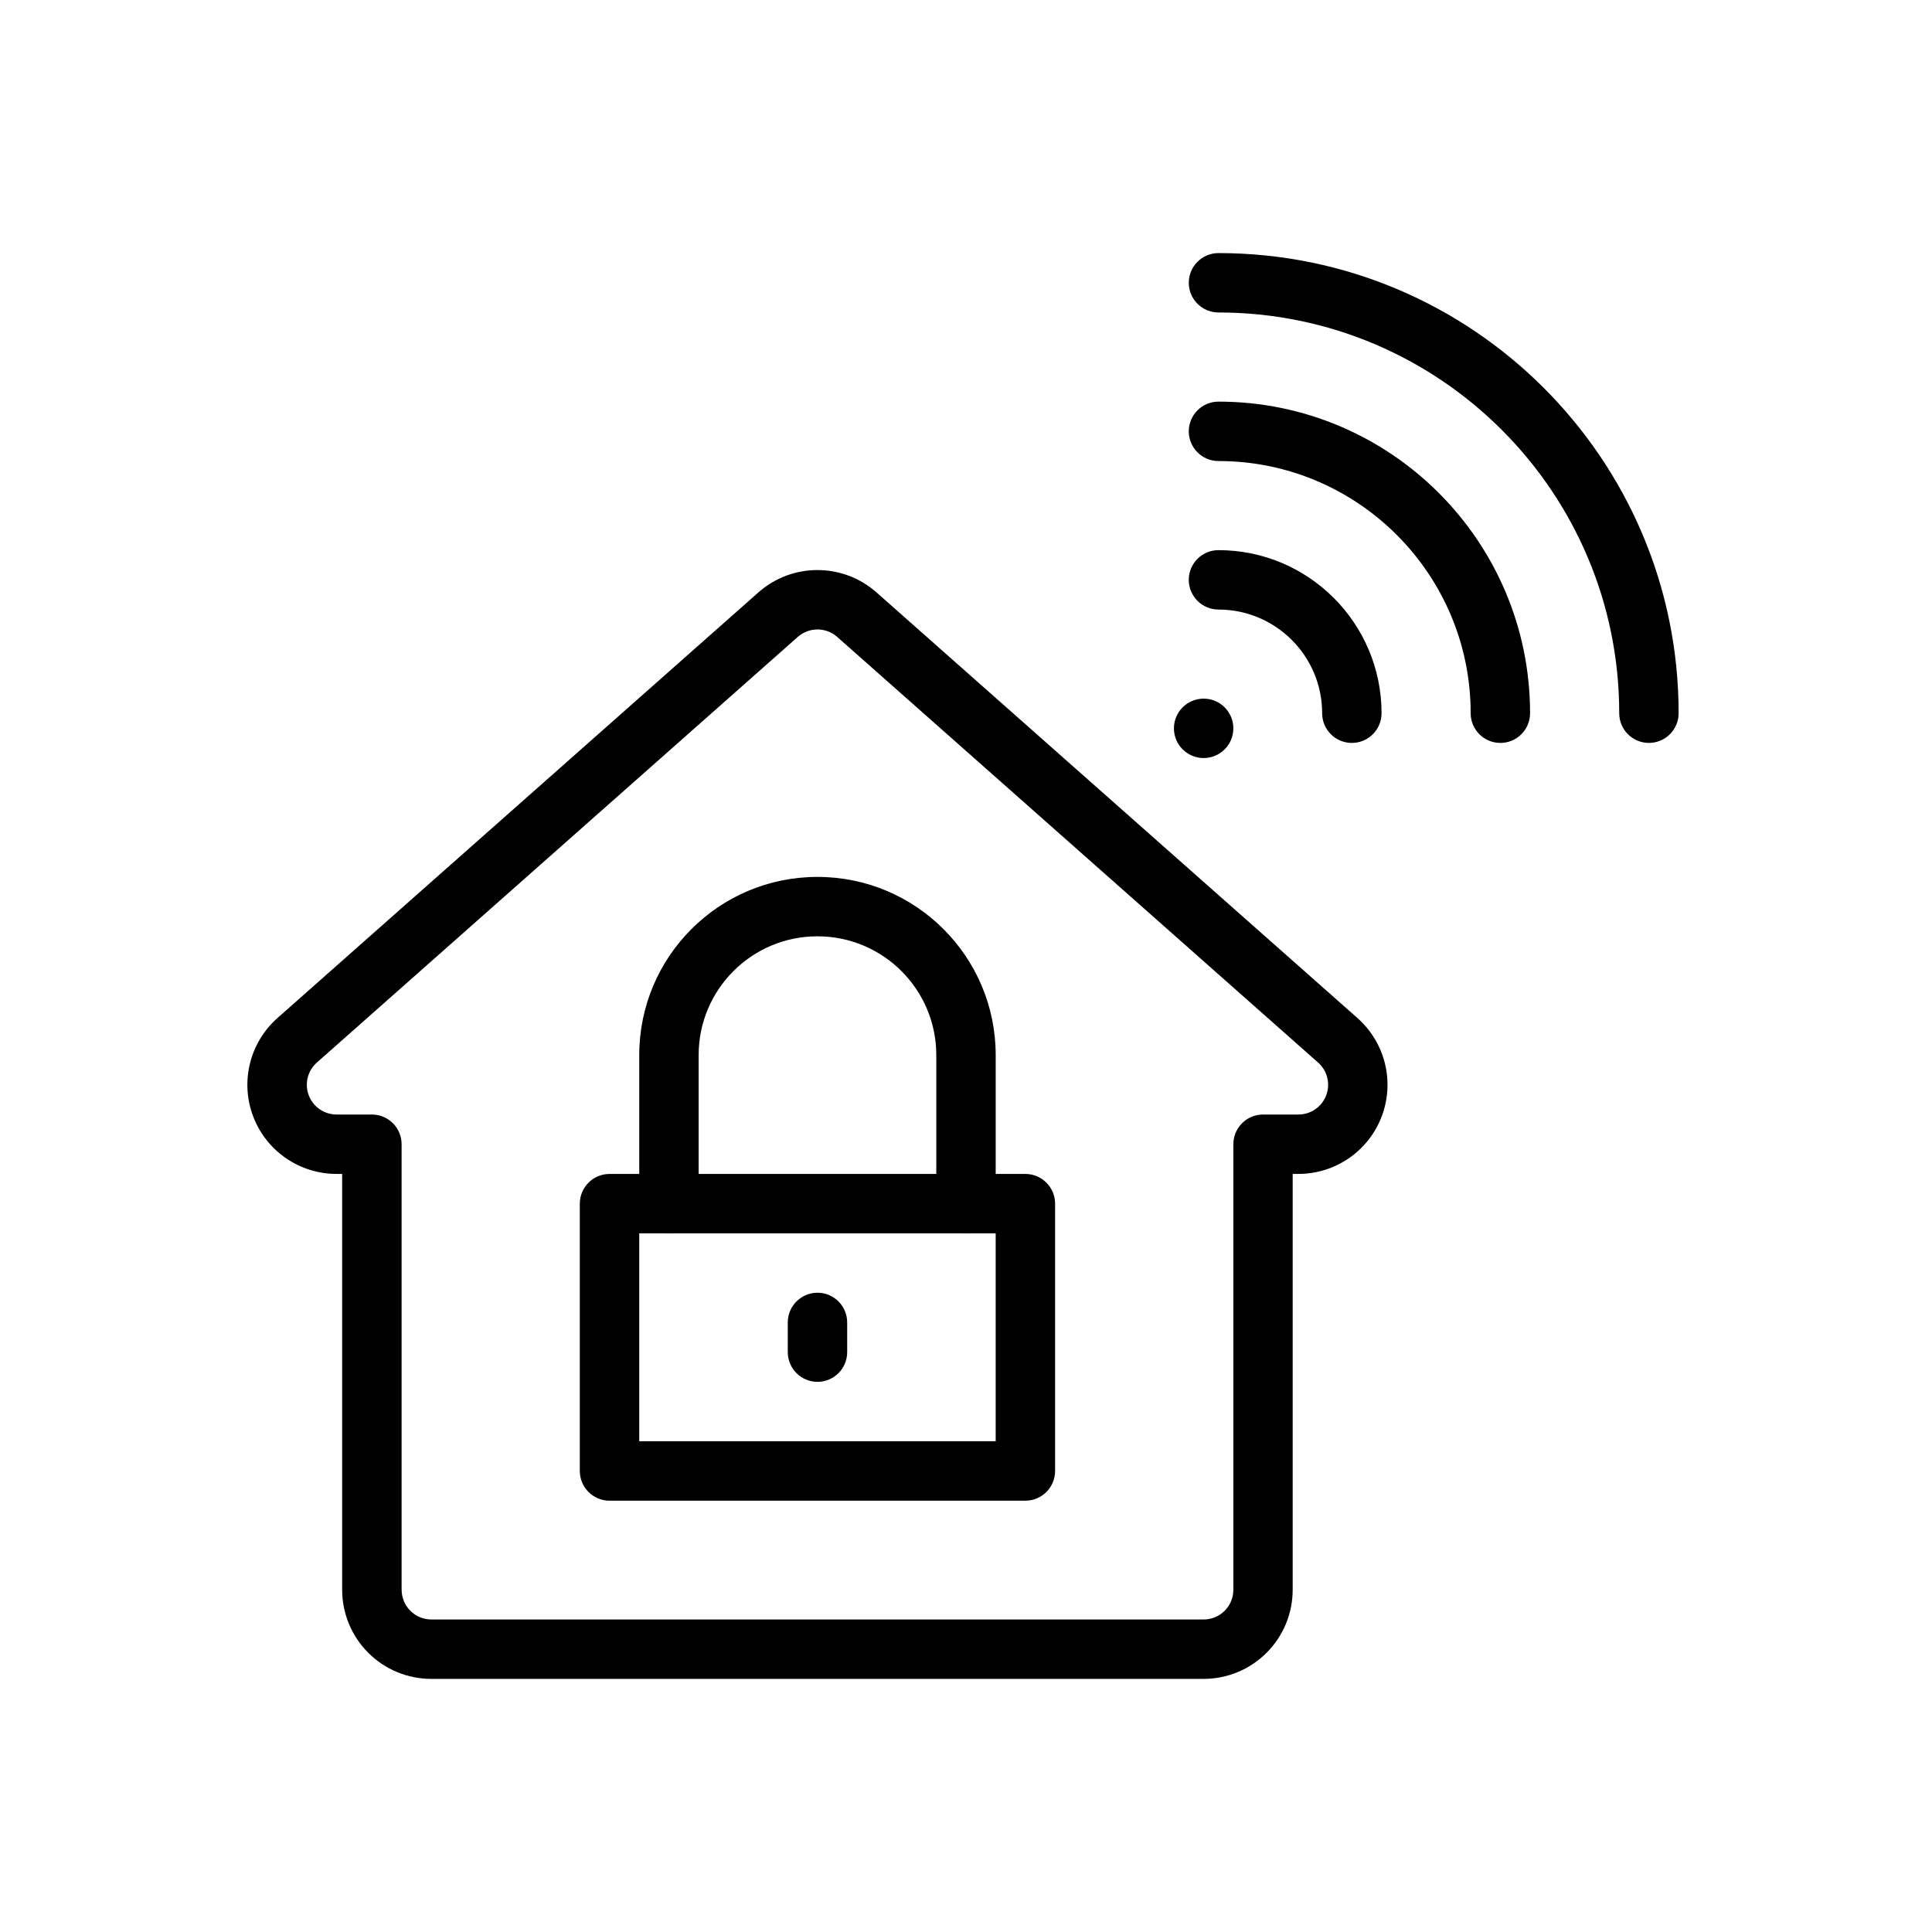
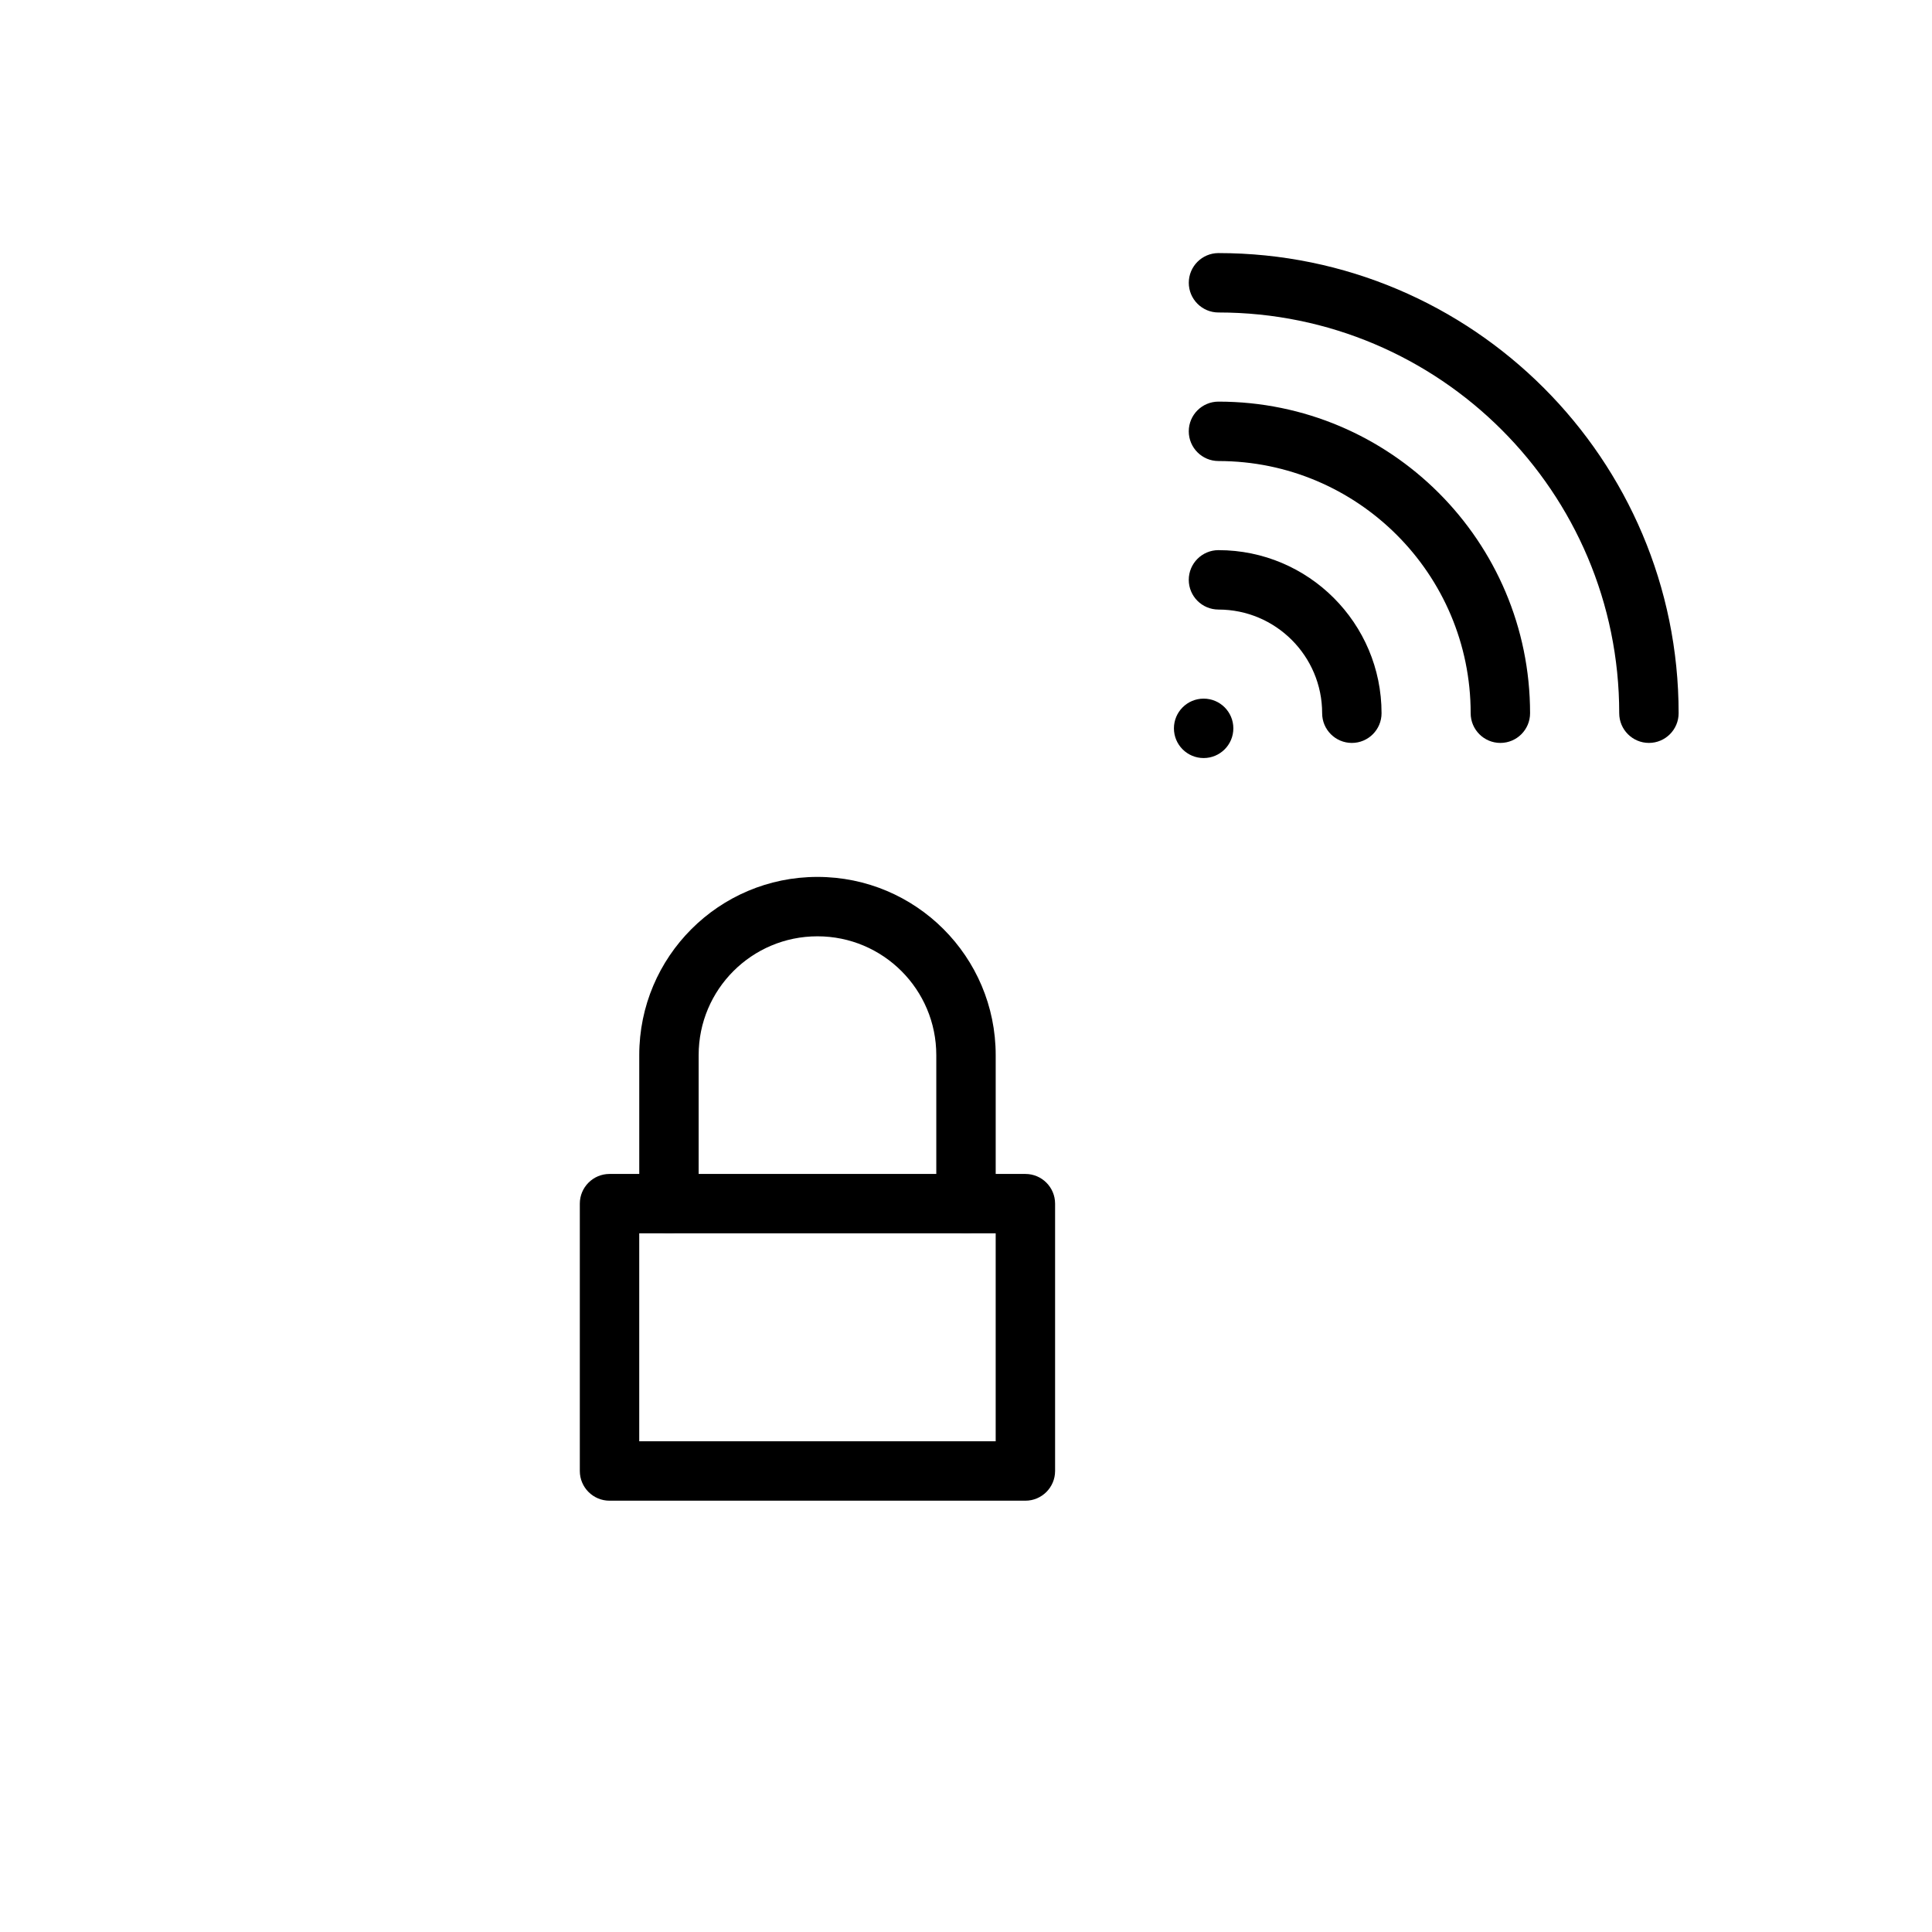
<svg xmlns="http://www.w3.org/2000/svg" fill="#000000" width="800px" height="800px" version="1.1" viewBox="144 144 512 512">
  <g fill-rule="evenodd">
    <path d="m466.91 226.81c58.605 0 106.2 47.578 106.2 106.2 0 4.344 3.527 7.871 7.871 7.871s7.871-3.527 7.871-7.871c0-67.297-54.641-121.94-121.94-121.94-4.344 0-7.871 3.527-7.871 7.871s3.527 7.871 7.871 7.871z" />
-     <path d="m488.09 455.1c9.809 0 18.602-6.07 22.082-15.25 3.481-9.18 0.914-19.547-6.43-26.055l-127.46-112.8c-8.934-7.902-22.363-7.902-31.301 0-24.945 22.074-88.812 78.602-127.46 112.8-7.344 6.512-9.91 16.879-6.43 26.055 3.481 9.18 12.273 15.25 22.082 15.25h1.504v110.21c0 6.266 2.488 12.273 6.918 16.695 4.426 4.434 10.43 6.918 16.695 6.918h204.67c6.266 0 12.273-2.488 16.695-6.918 4.434-4.426 6.918-10.43 6.918-16.695v-110.21zm-237.66 110.21v-118.08c0-4.344-3.527-7.871-7.871-7.871h-9.375c-3.266 0-6.195-2.023-7.359-5.086-1.156-3.055-0.309-6.512 2.148-8.684l127.45-112.8c2.984-2.637 7.453-2.637 10.438 0l127.45 112.8c2.457 2.172 3.305 5.629 2.148 8.684-1.164 3.062-4.094 5.086-7.359 5.086h-9.375c-4.344 0-7.871 3.527-7.871 7.871v118.08c0 2.086-0.828 4.094-2.305 5.566-1.473 1.48-3.481 2.305-5.566 2.305h-204.67c-2.086 0-4.094-0.828-5.566-2.305-1.48-1.473-2.305-3.481-2.305-5.566z" />
    <path d="m466.91 266.18c36.887 0 66.832 29.945 66.832 66.832 0 4.344 3.527 7.871 7.871 7.871s7.871-3.527 7.871-7.871c0-45.578-37.008-82.578-82.578-82.578-4.344 0-7.871 3.527-7.871 7.871s3.527 7.871 7.871 7.871z" />
    <path d="m466.91 305.54c15.16 0 27.473 12.312 27.473 27.473 0 4.344 3.527 7.871 7.871 7.871s7.871-3.527 7.871-7.871c0-23.852-19.363-43.219-43.219-43.219-4.344 0-7.871 3.527-7.871 7.871s3.527 7.871 7.871 7.871z" />
    <path d="m470.85 337.02c0 4.348-3.523 7.871-7.871 7.871-4.348 0-7.875-3.523-7.875-7.871 0-4.348 3.527-7.875 7.875-7.875 4.348 0 7.871 3.527 7.871 7.875" />
    <path d="m423.61 462.98c0-4.344-3.527-7.871-7.871-7.871h-110.21c-4.344 0-7.871 3.527-7.871 7.871v70.848c0 4.344 3.527 7.871 7.871 7.871h110.21c4.344 0 7.871-3.527 7.871-7.871zm-15.742 7.871v55.105h-94.465v-55.105z" />
    <path d="m329.15 462.98v-39.375c0-17.383 14.09-31.473 31.473-31.473h0.016c17.391 0 31.488 14.098 31.488 31.488v39.359c0 4.344 3.527 7.871 7.871 7.871s7.871-3.527 7.871-7.871v-39.359c0-26.086-21.145-47.23-47.23-47.23h-0.016c-26.078 0-47.215 21.137-47.215 47.215v39.375c0 4.344 3.527 7.871 7.871 7.871s7.871-3.527 7.871-7.871z" />
-     <path d="m352.77 494.46v7.871c0 4.344 3.527 7.871 7.871 7.871s7.871-3.527 7.871-7.871v-7.871c0-4.344-3.527-7.871-7.871-7.871s-7.871 3.527-7.871 7.871z" />
  </g>
</svg>